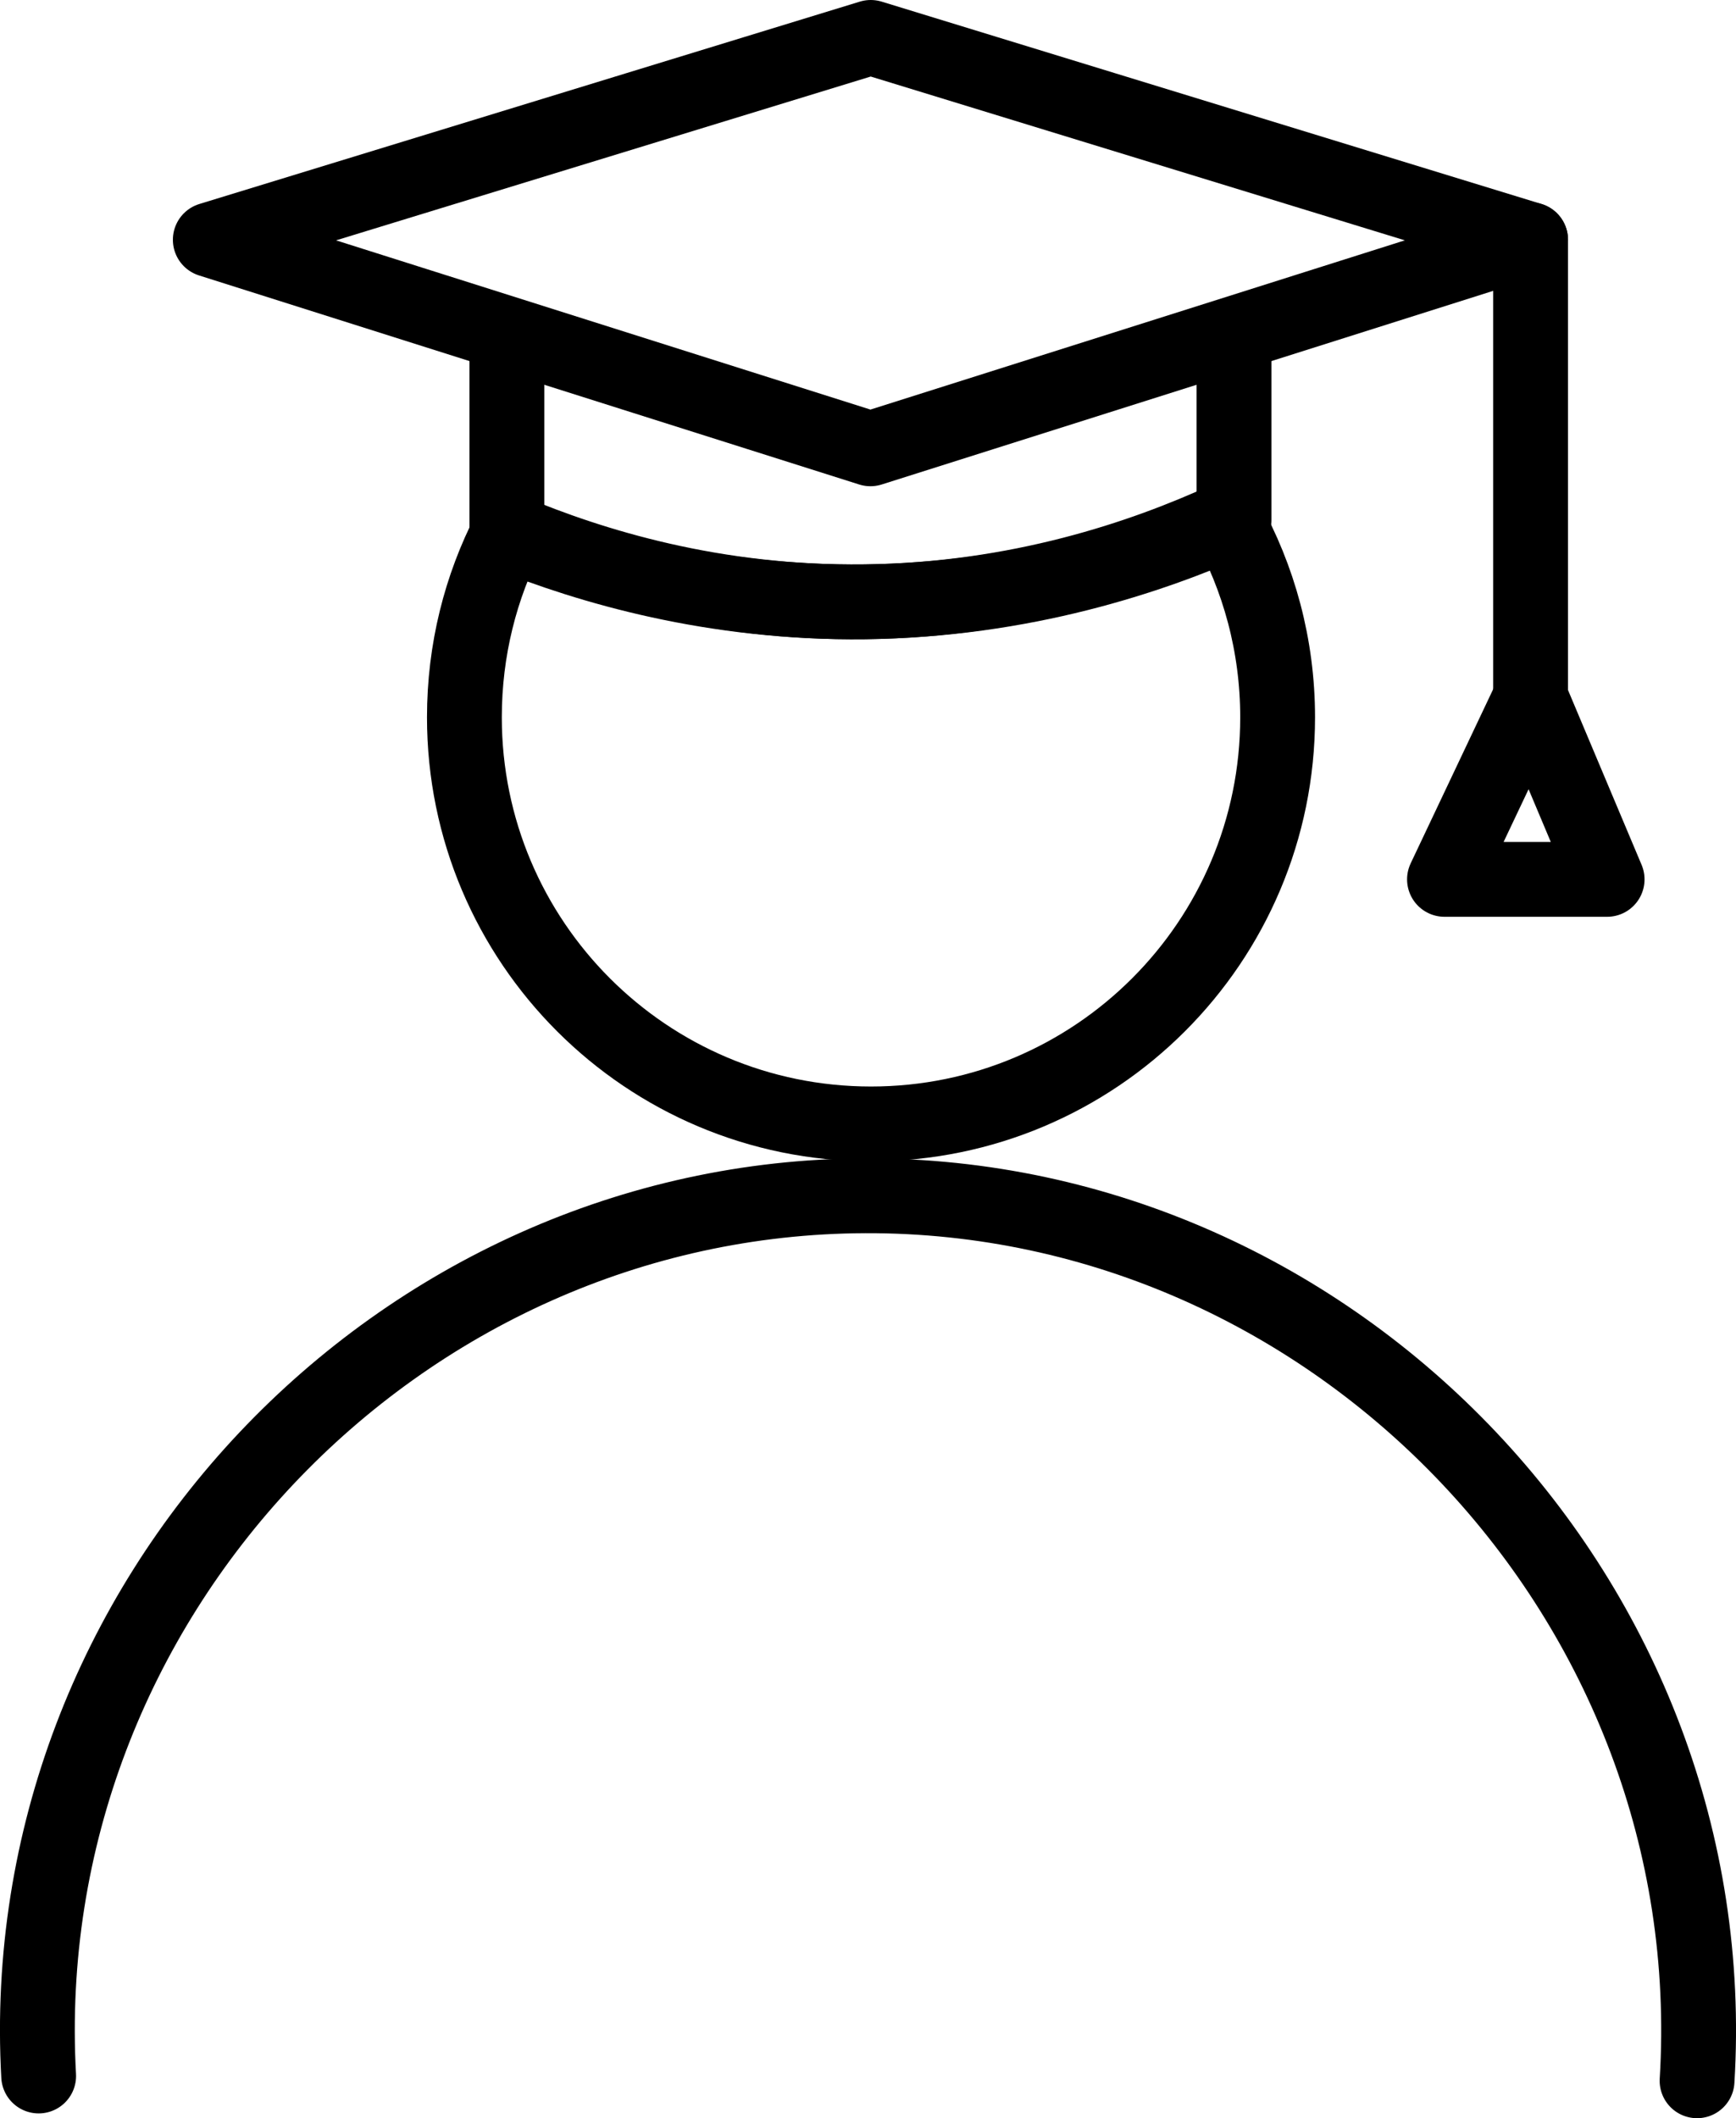
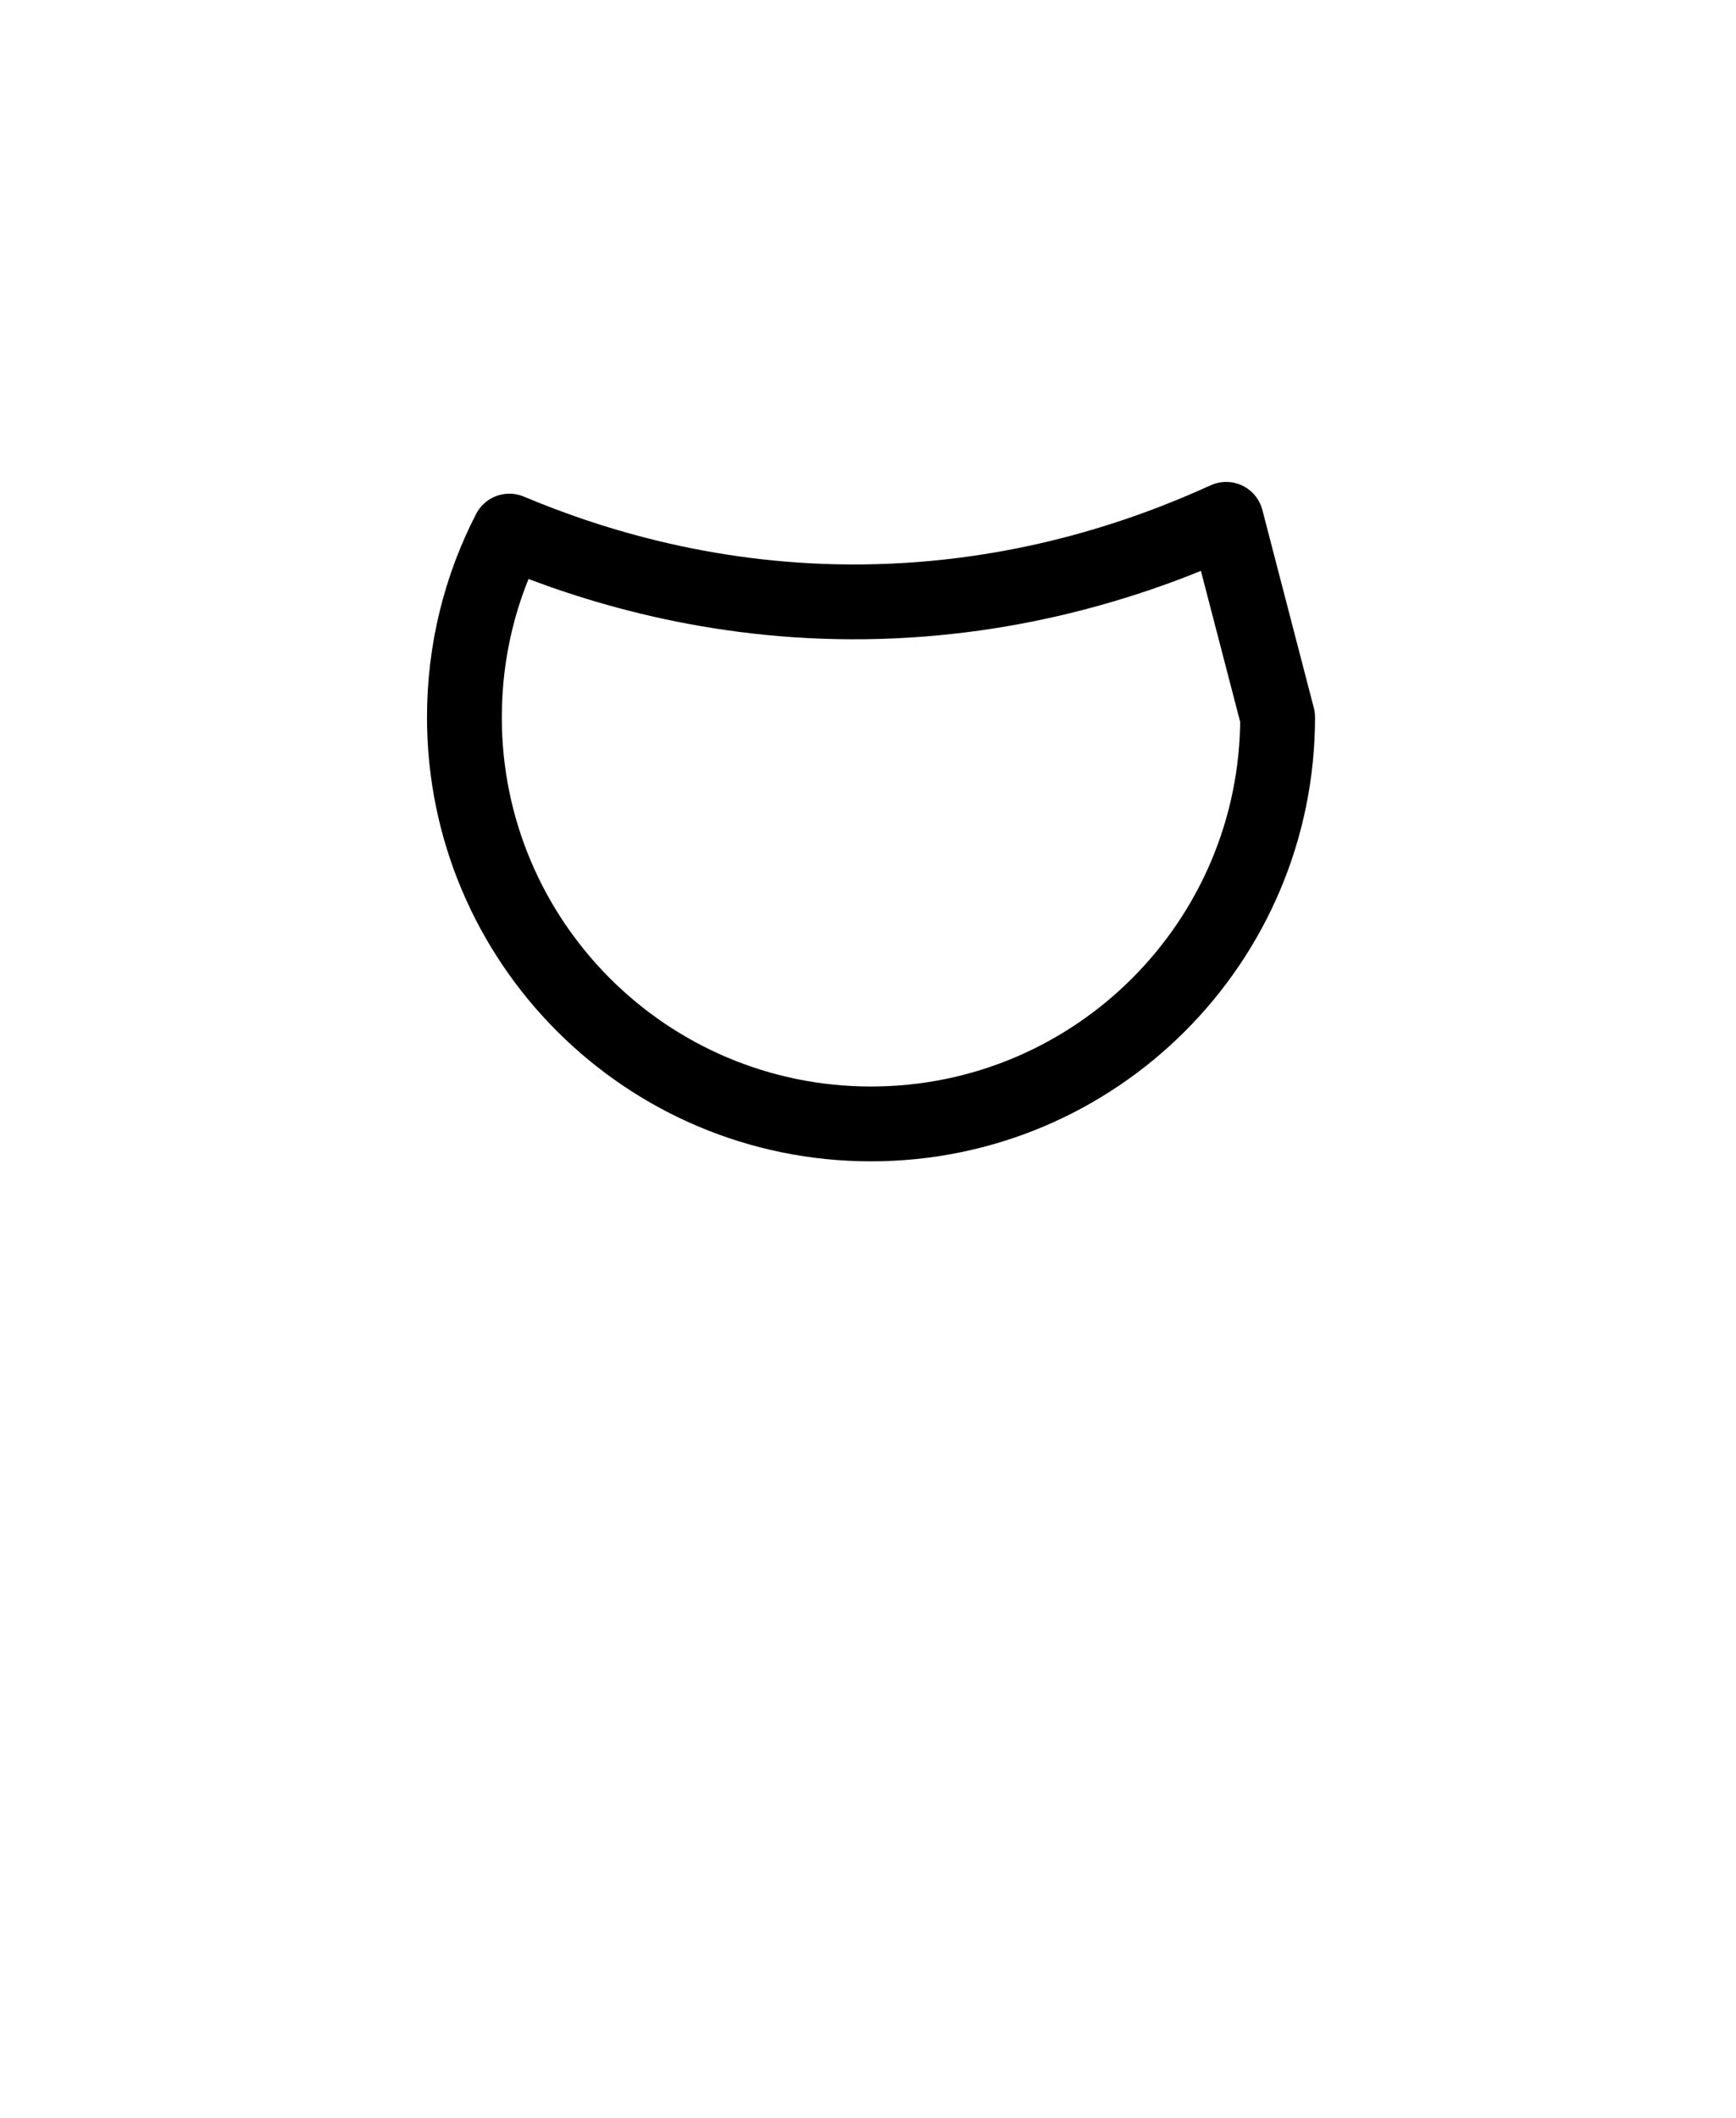
<svg xmlns="http://www.w3.org/2000/svg" id="Ebene_2" data-name="Ebene 2" viewBox="0 0 181.45 221.39">
  <defs>
    <style>
      .cls-1 {
        fill: none;
        stroke: #000;
        stroke-linecap: round;
        stroke-linejoin: round;
        stroke-width: 7.82px;
      }
    </style>
  </defs>
  <g id="Ebene_2-2" data-name="Ebene 2">
    <g>
-       <path class="cls-1" d="M4.04,216.98c-2.75-49.72,37.51-91.85,86.42-92,49.29-.15,89.98,42.41,86.92,92.5" />
      <g>
        <g>
-           <path class="cls-1" d="M128.16,54.28c-8.68,3.97-21.69,8.42-37.75,8.62-15.75.2-28.58-3.78-37.17-7.39,0,0,0,0,0,0-3.01,5.83-4.7,12.44-4.7,19.46,0,23.47,19.03,42.5,42.5,42.5s42.5-19.03,42.5-42.5c0-7.51-1.96-14.57-5.38-20.69Z" />
-           <path class="cls-1" d="M128.98,36.49v17.86c-8.67,3.85-22,8.35-38.57,8.55-15.9.19-28.84-3.67-37.43-7.12v-19.87" />
-           <polygon class="cls-1" points="21.98 25.06 91.01 3.91 159.98 25.06 90.98 46.91 21.98 25.06" />
+           <path class="cls-1" d="M128.16,54.28c-8.68,3.97-21.69,8.42-37.75,8.62-15.75.2-28.58-3.78-37.17-7.39,0,0,0,0,0,0-3.01,5.83-4.7,12.44-4.7,19.46,0,23.47,19.03,42.5,42.5,42.5s42.5-19.03,42.5-42.5Z" />
        </g>
        <g>
-           <line class="cls-1" x1="159.98" y1="25.06" x2="159.98" y2="72.03" />
-           <polygon class="cls-1" points="159.98 72.91 167.98 91.91 150.98 91.91 159.98 72.91" />
-         </g>
+           </g>
      </g>
    </g>
  </g>
</svg>